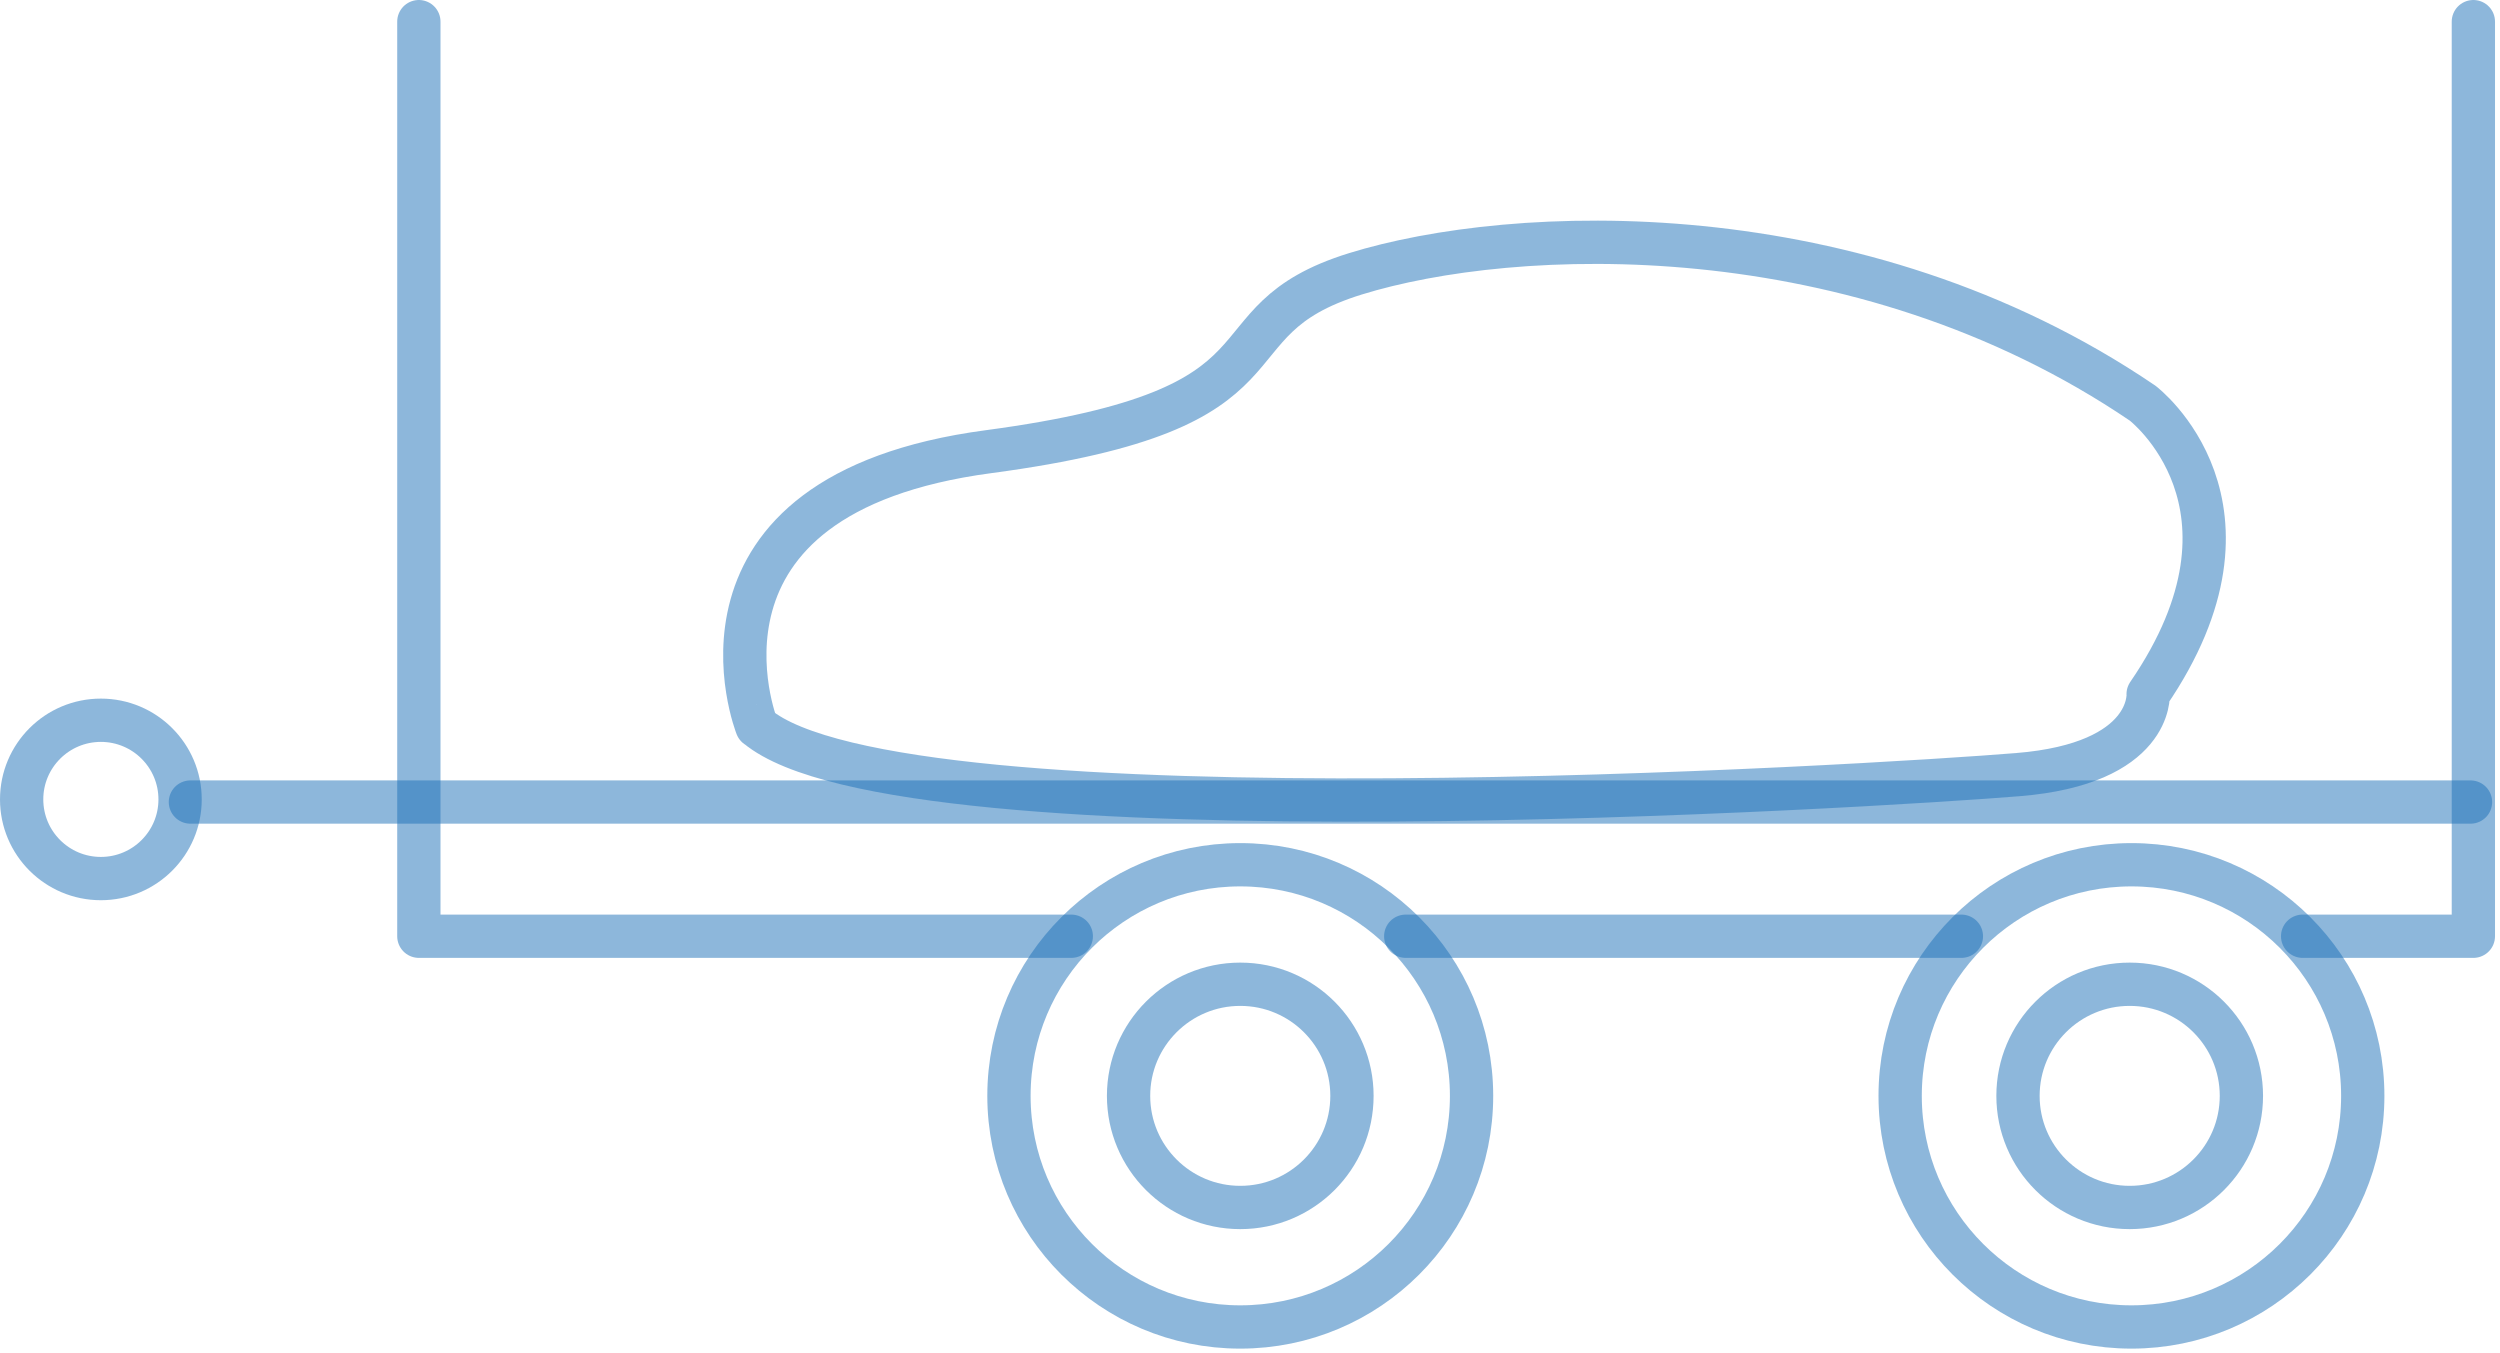
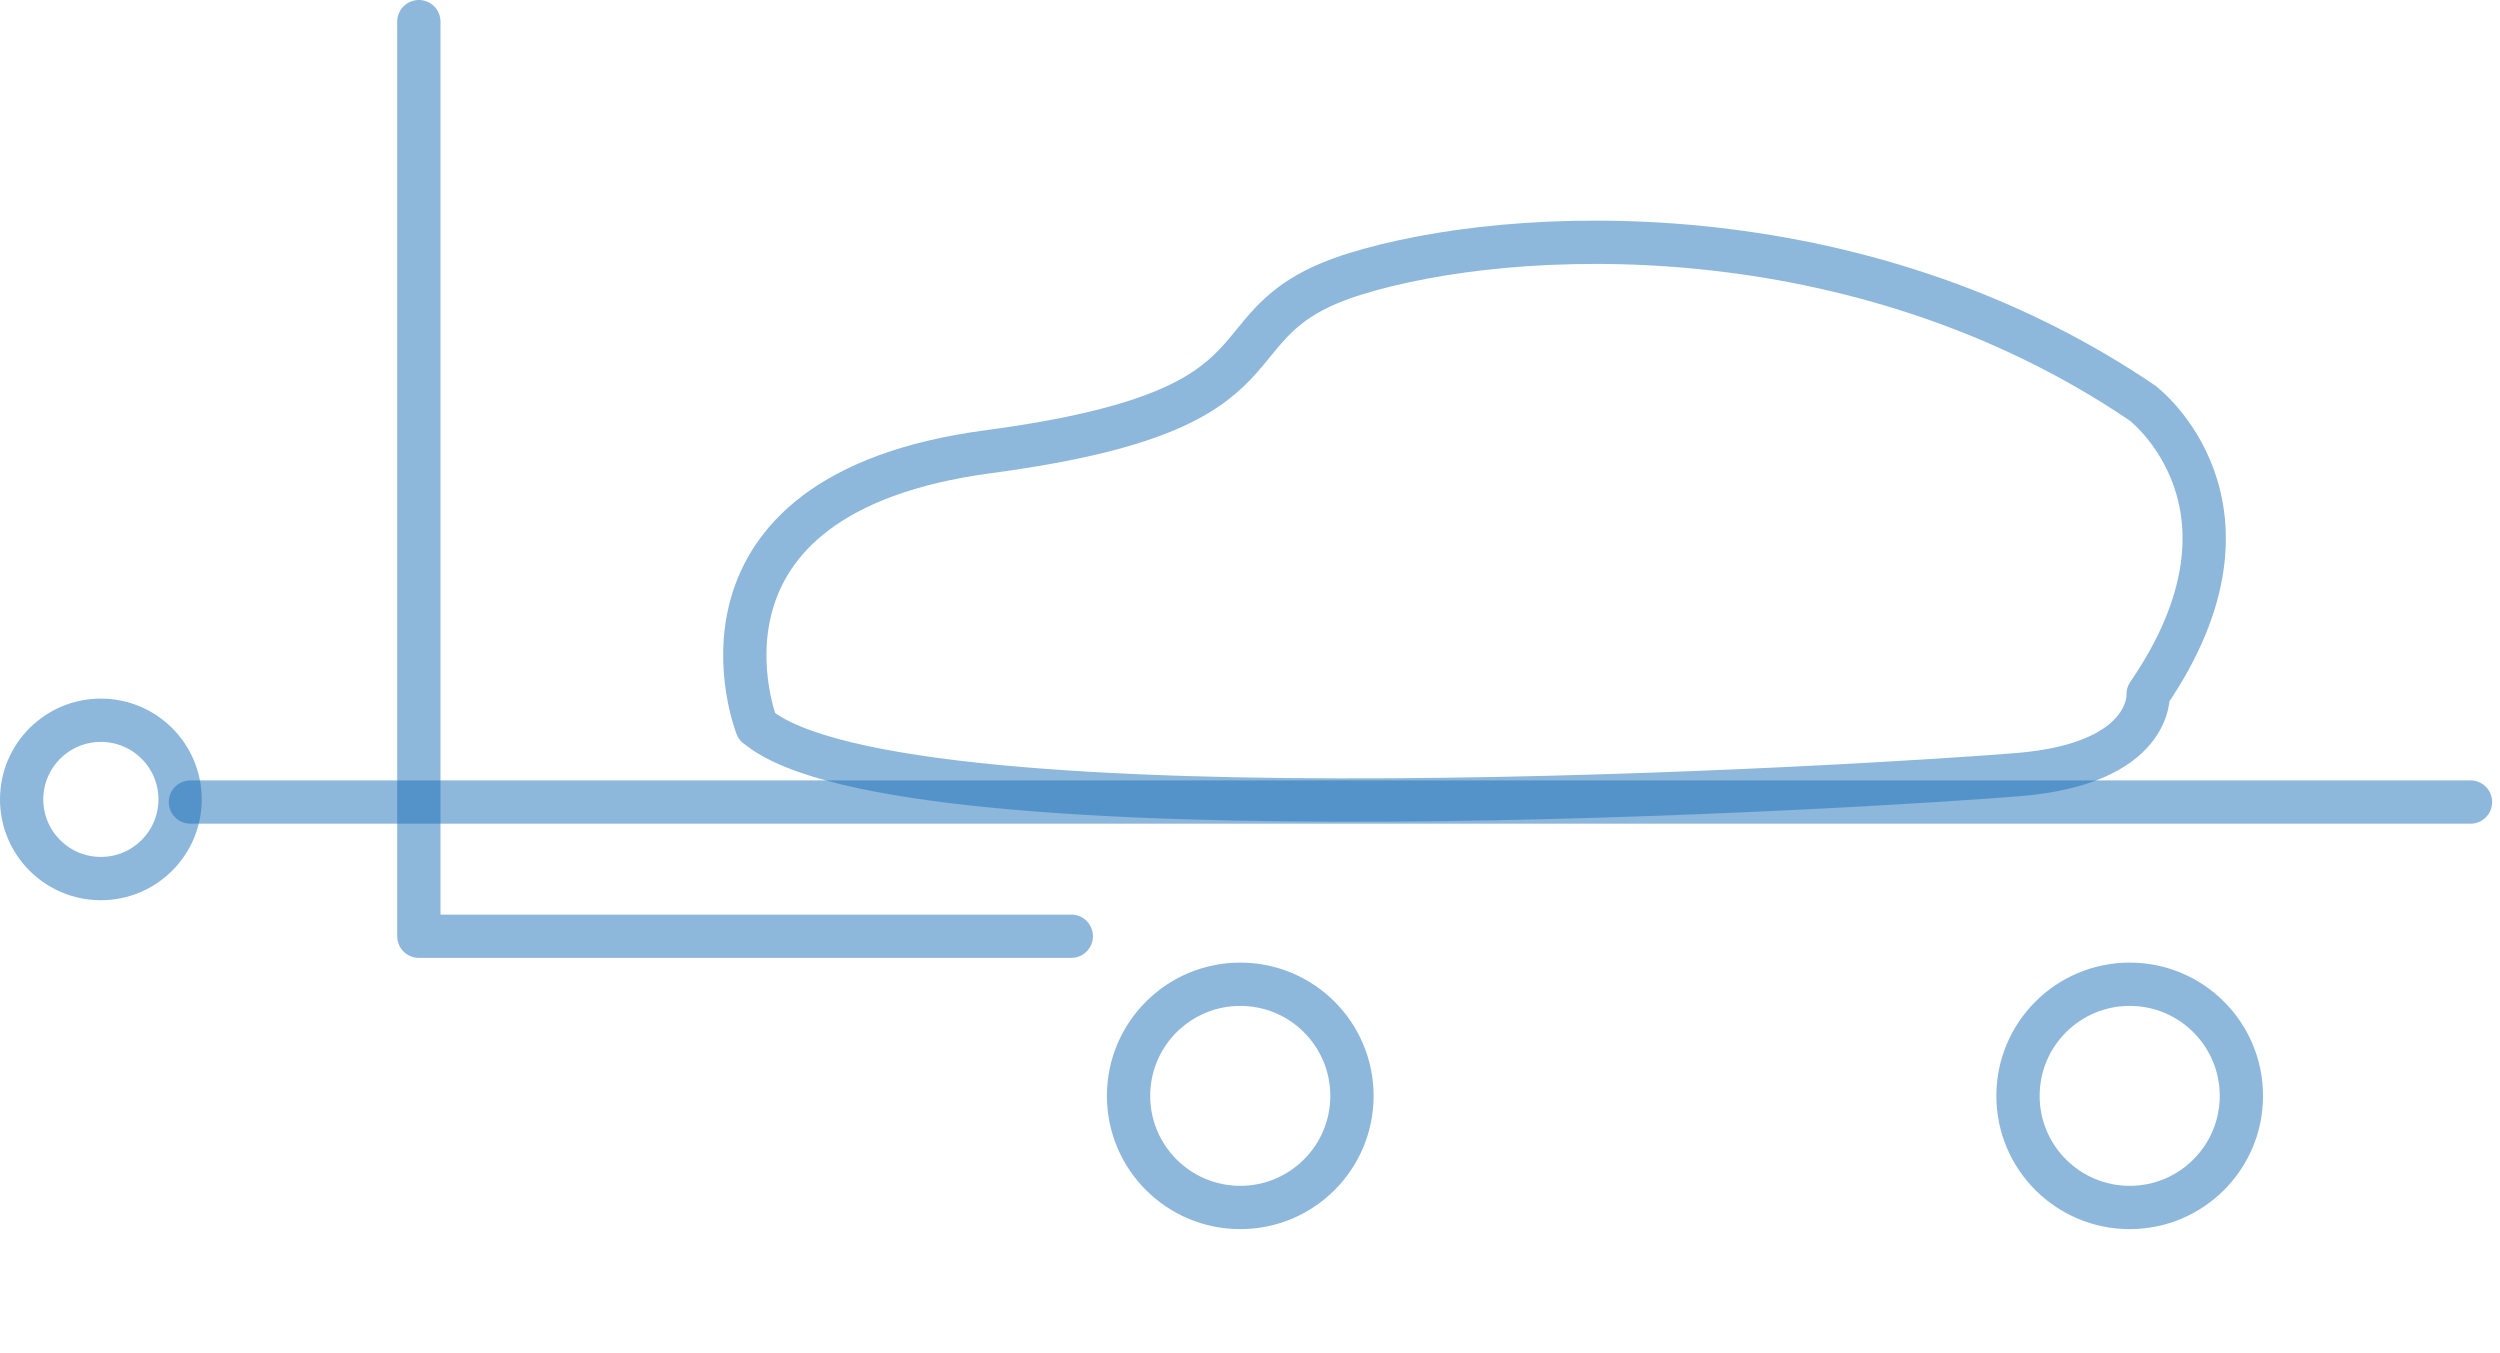
<svg xmlns="http://www.w3.org/2000/svg" width="231" height="125" viewBox="0 0 231 125" fill="none">
  <path d="M17.593 74.109H65.59H228.275" stroke="#1D71B8" stroke-opacity="0.5" stroke-width="4" stroke-linecap="round" stroke-linejoin="round" />
-   <path d="M114.6 122.613C126.404 122.613 135.972 113.052 135.972 101.258C135.972 89.464 126.404 79.903 114.6 79.903C102.797 79.903 93.228 89.464 93.228 101.258C93.228 113.052 102.797 122.613 114.6 122.613Z" stroke="#1D71B8" stroke-opacity="0.5" stroke-width="4" stroke-linecap="round" stroke-linejoin="round" />
-   <path d="M196.947 122.613C208.75 122.613 218.319 113.052 218.319 101.258C218.319 89.464 208.75 79.903 196.947 79.903C185.143 79.903 175.574 89.464 175.574 101.258C175.574 113.052 185.143 122.613 196.947 122.613Z" stroke="#1D71B8" stroke-opacity="0.5" stroke-width="4" stroke-linecap="round" stroke-linejoin="round" />
  <path d="M38.702 2V86.508H98.987" stroke="#1D71B8" stroke-opacity="0.5" stroke-width="4" stroke-linecap="round" stroke-linejoin="round" />
-   <path d="M228.539 2V86.508H212.763" stroke="#1D71B8" stroke-opacity="0.5" stroke-width="4" stroke-linecap="round" stroke-linejoin="round" />
-   <path d="M181.232 86.508H129.889" stroke="#1D71B8" stroke-opacity="0.5" stroke-width="4" stroke-linecap="round" stroke-linejoin="round" />
  <path d="M69.929 67.119C69.929 67.119 61.453 45.703 91.362 41.732C121.251 37.74 110.788 29.778 125.246 25.3C139.704 20.822 171.58 19.323 197.981 37.254C197.981 37.254 210.431 46.716 198.488 64.14C198.488 64.14 198.954 70.563 186.443 71.576C173.932 72.609 83.292 78.262 69.949 67.119H69.929Z" stroke="#1D71B8" stroke-opacity="0.5" stroke-width="4" stroke-linecap="round" stroke-linejoin="round" />
  <path d="M9.32 81.18C13.363 81.18 16.64 77.905 16.64 73.865C16.64 69.826 13.363 66.551 9.32 66.551C5.277 66.551 2 69.826 2 73.865C2 77.905 5.277 81.18 9.32 81.18Z" stroke="#1D71B8" stroke-opacity="0.5" stroke-width="4" stroke-linecap="round" stroke-linejoin="round" />
  <path d="M114.6 111.571C120.3 111.571 124.921 106.954 124.921 101.258C124.921 95.563 120.3 90.945 114.6 90.945C108.9 90.945 104.279 95.563 104.279 101.258C104.279 106.954 108.9 111.571 114.6 111.571Z" stroke="#1D71B8" stroke-opacity="0.5" stroke-width="4" stroke-linecap="round" stroke-linejoin="round" />
  <path d="M196.784 111.571C202.484 111.571 207.105 106.954 207.105 101.258C207.105 95.563 202.484 90.945 196.784 90.945C191.084 90.945 186.463 95.563 186.463 101.258C186.463 106.954 191.084 111.571 196.784 111.571Z" stroke="#1D71B8" stroke-opacity="0.5" stroke-width="4" stroke-linecap="round" stroke-linejoin="round" />
</svg>